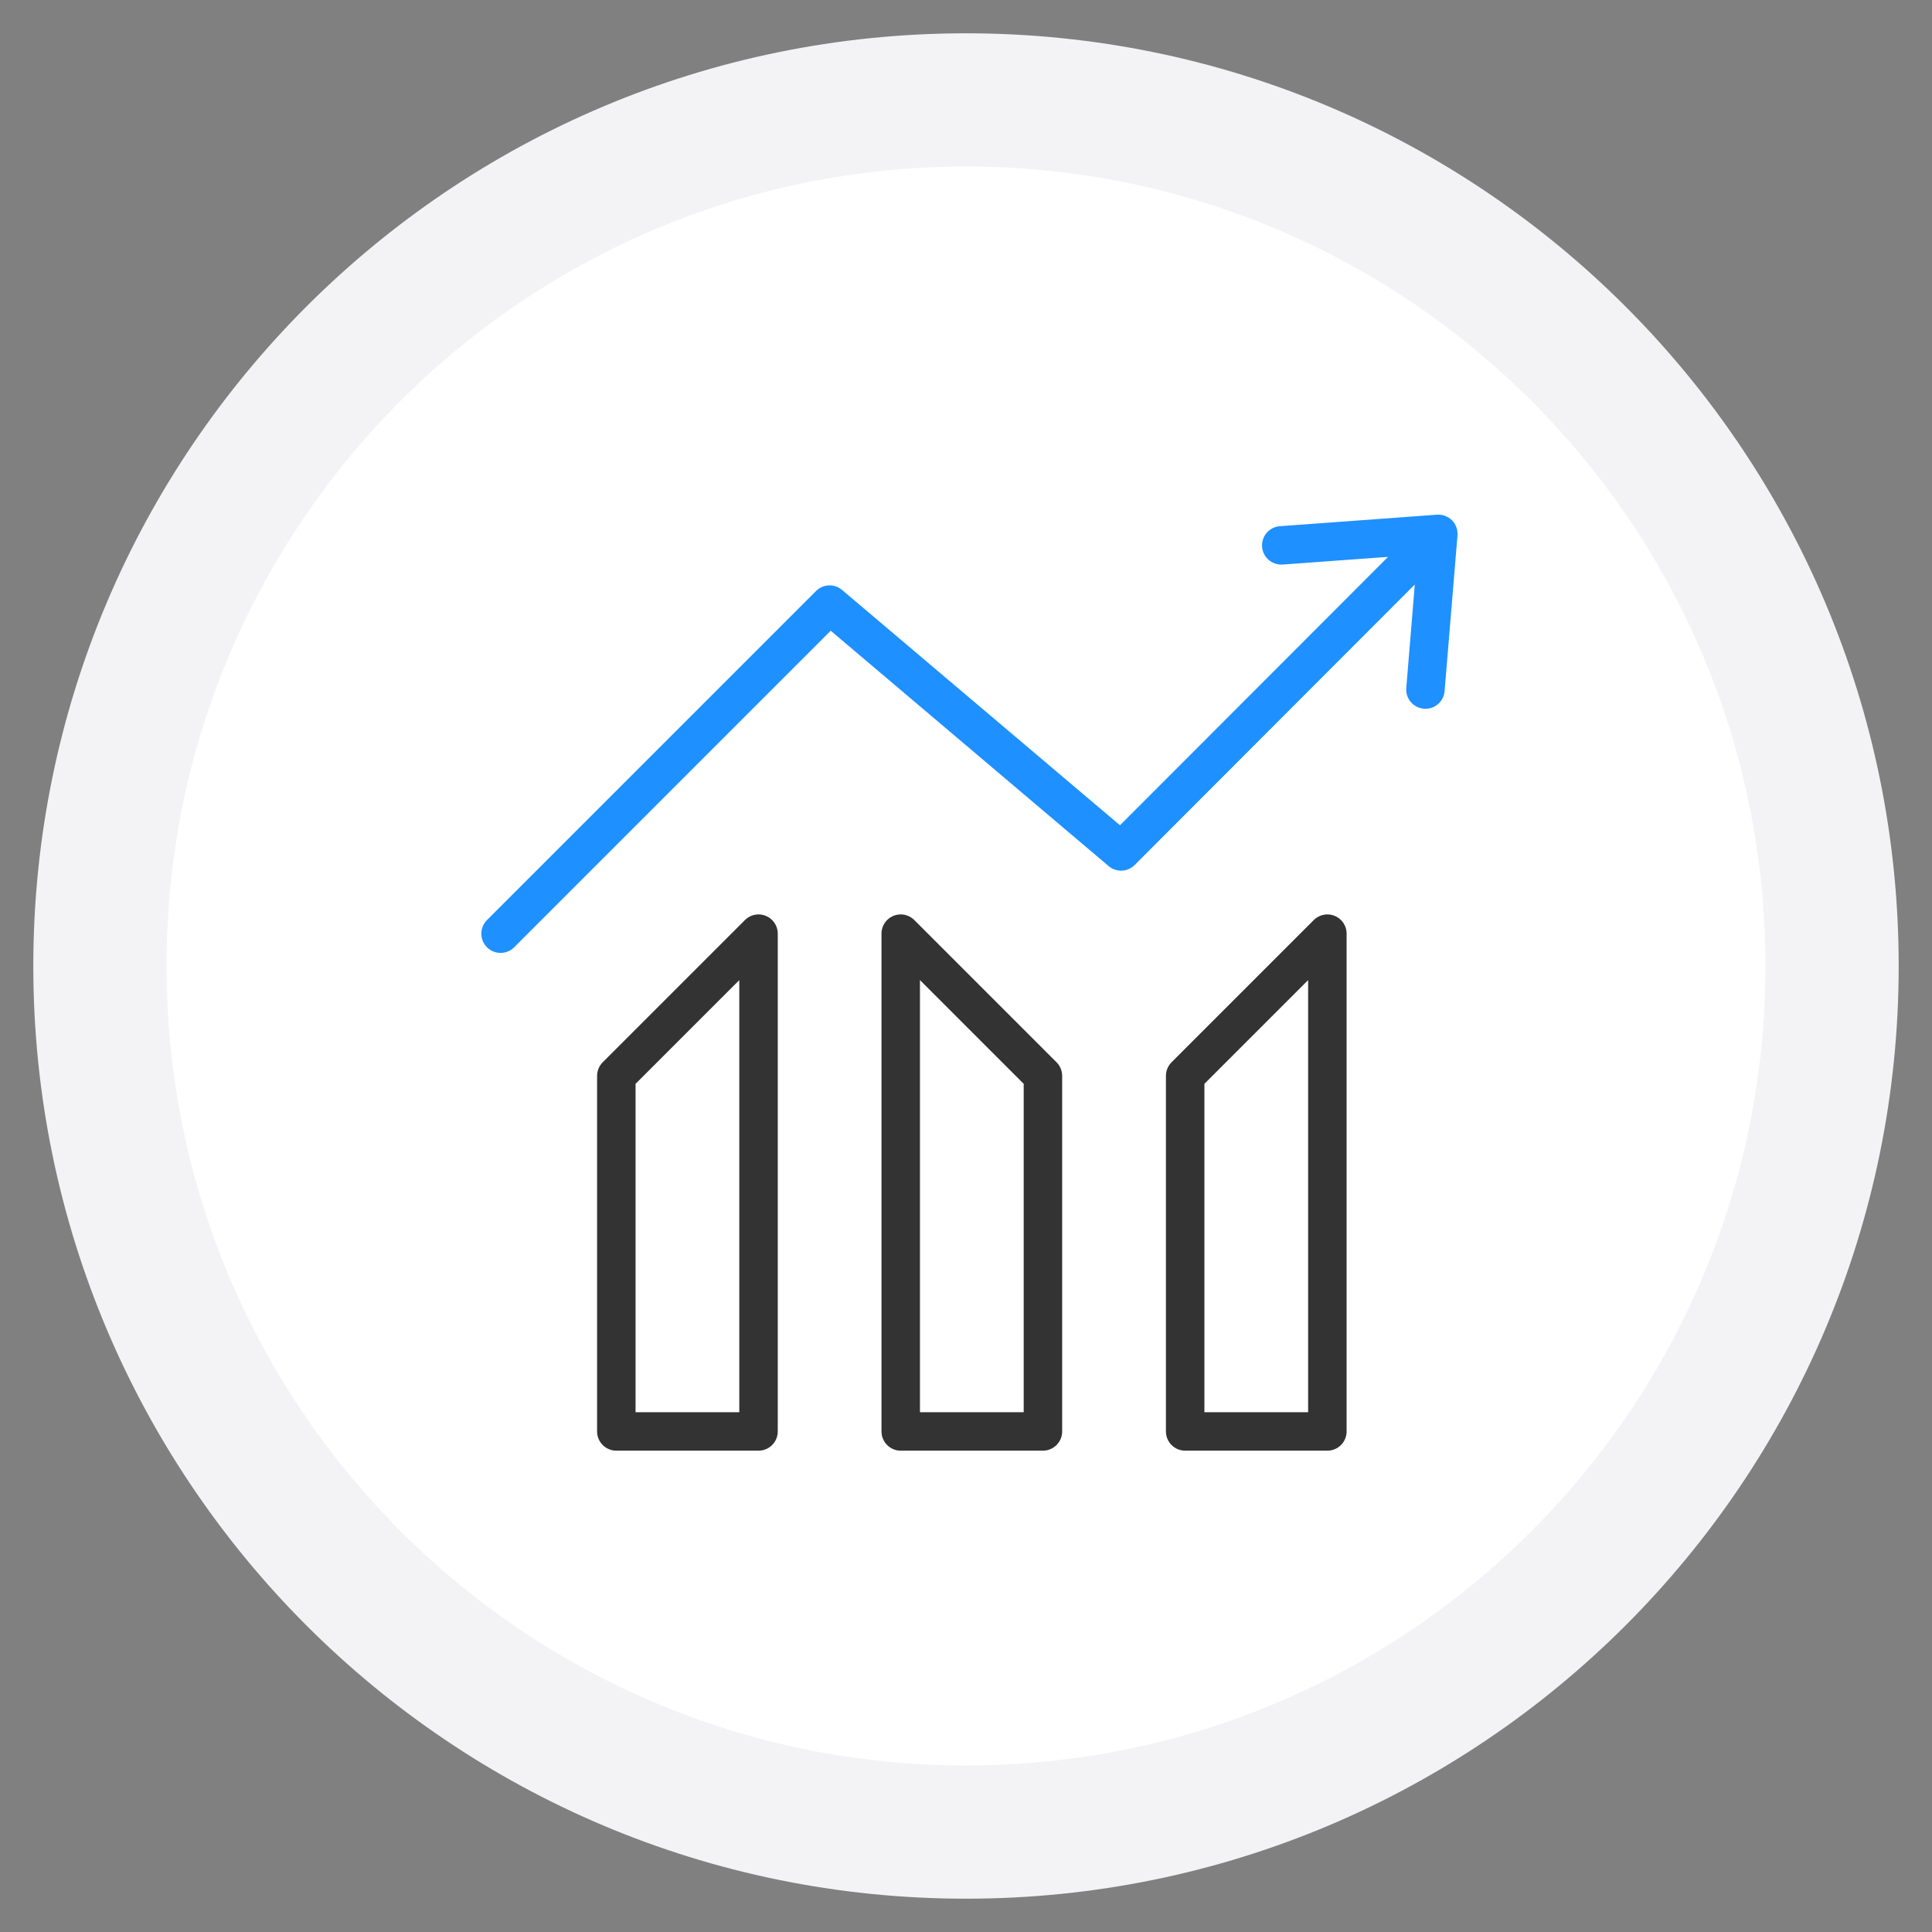
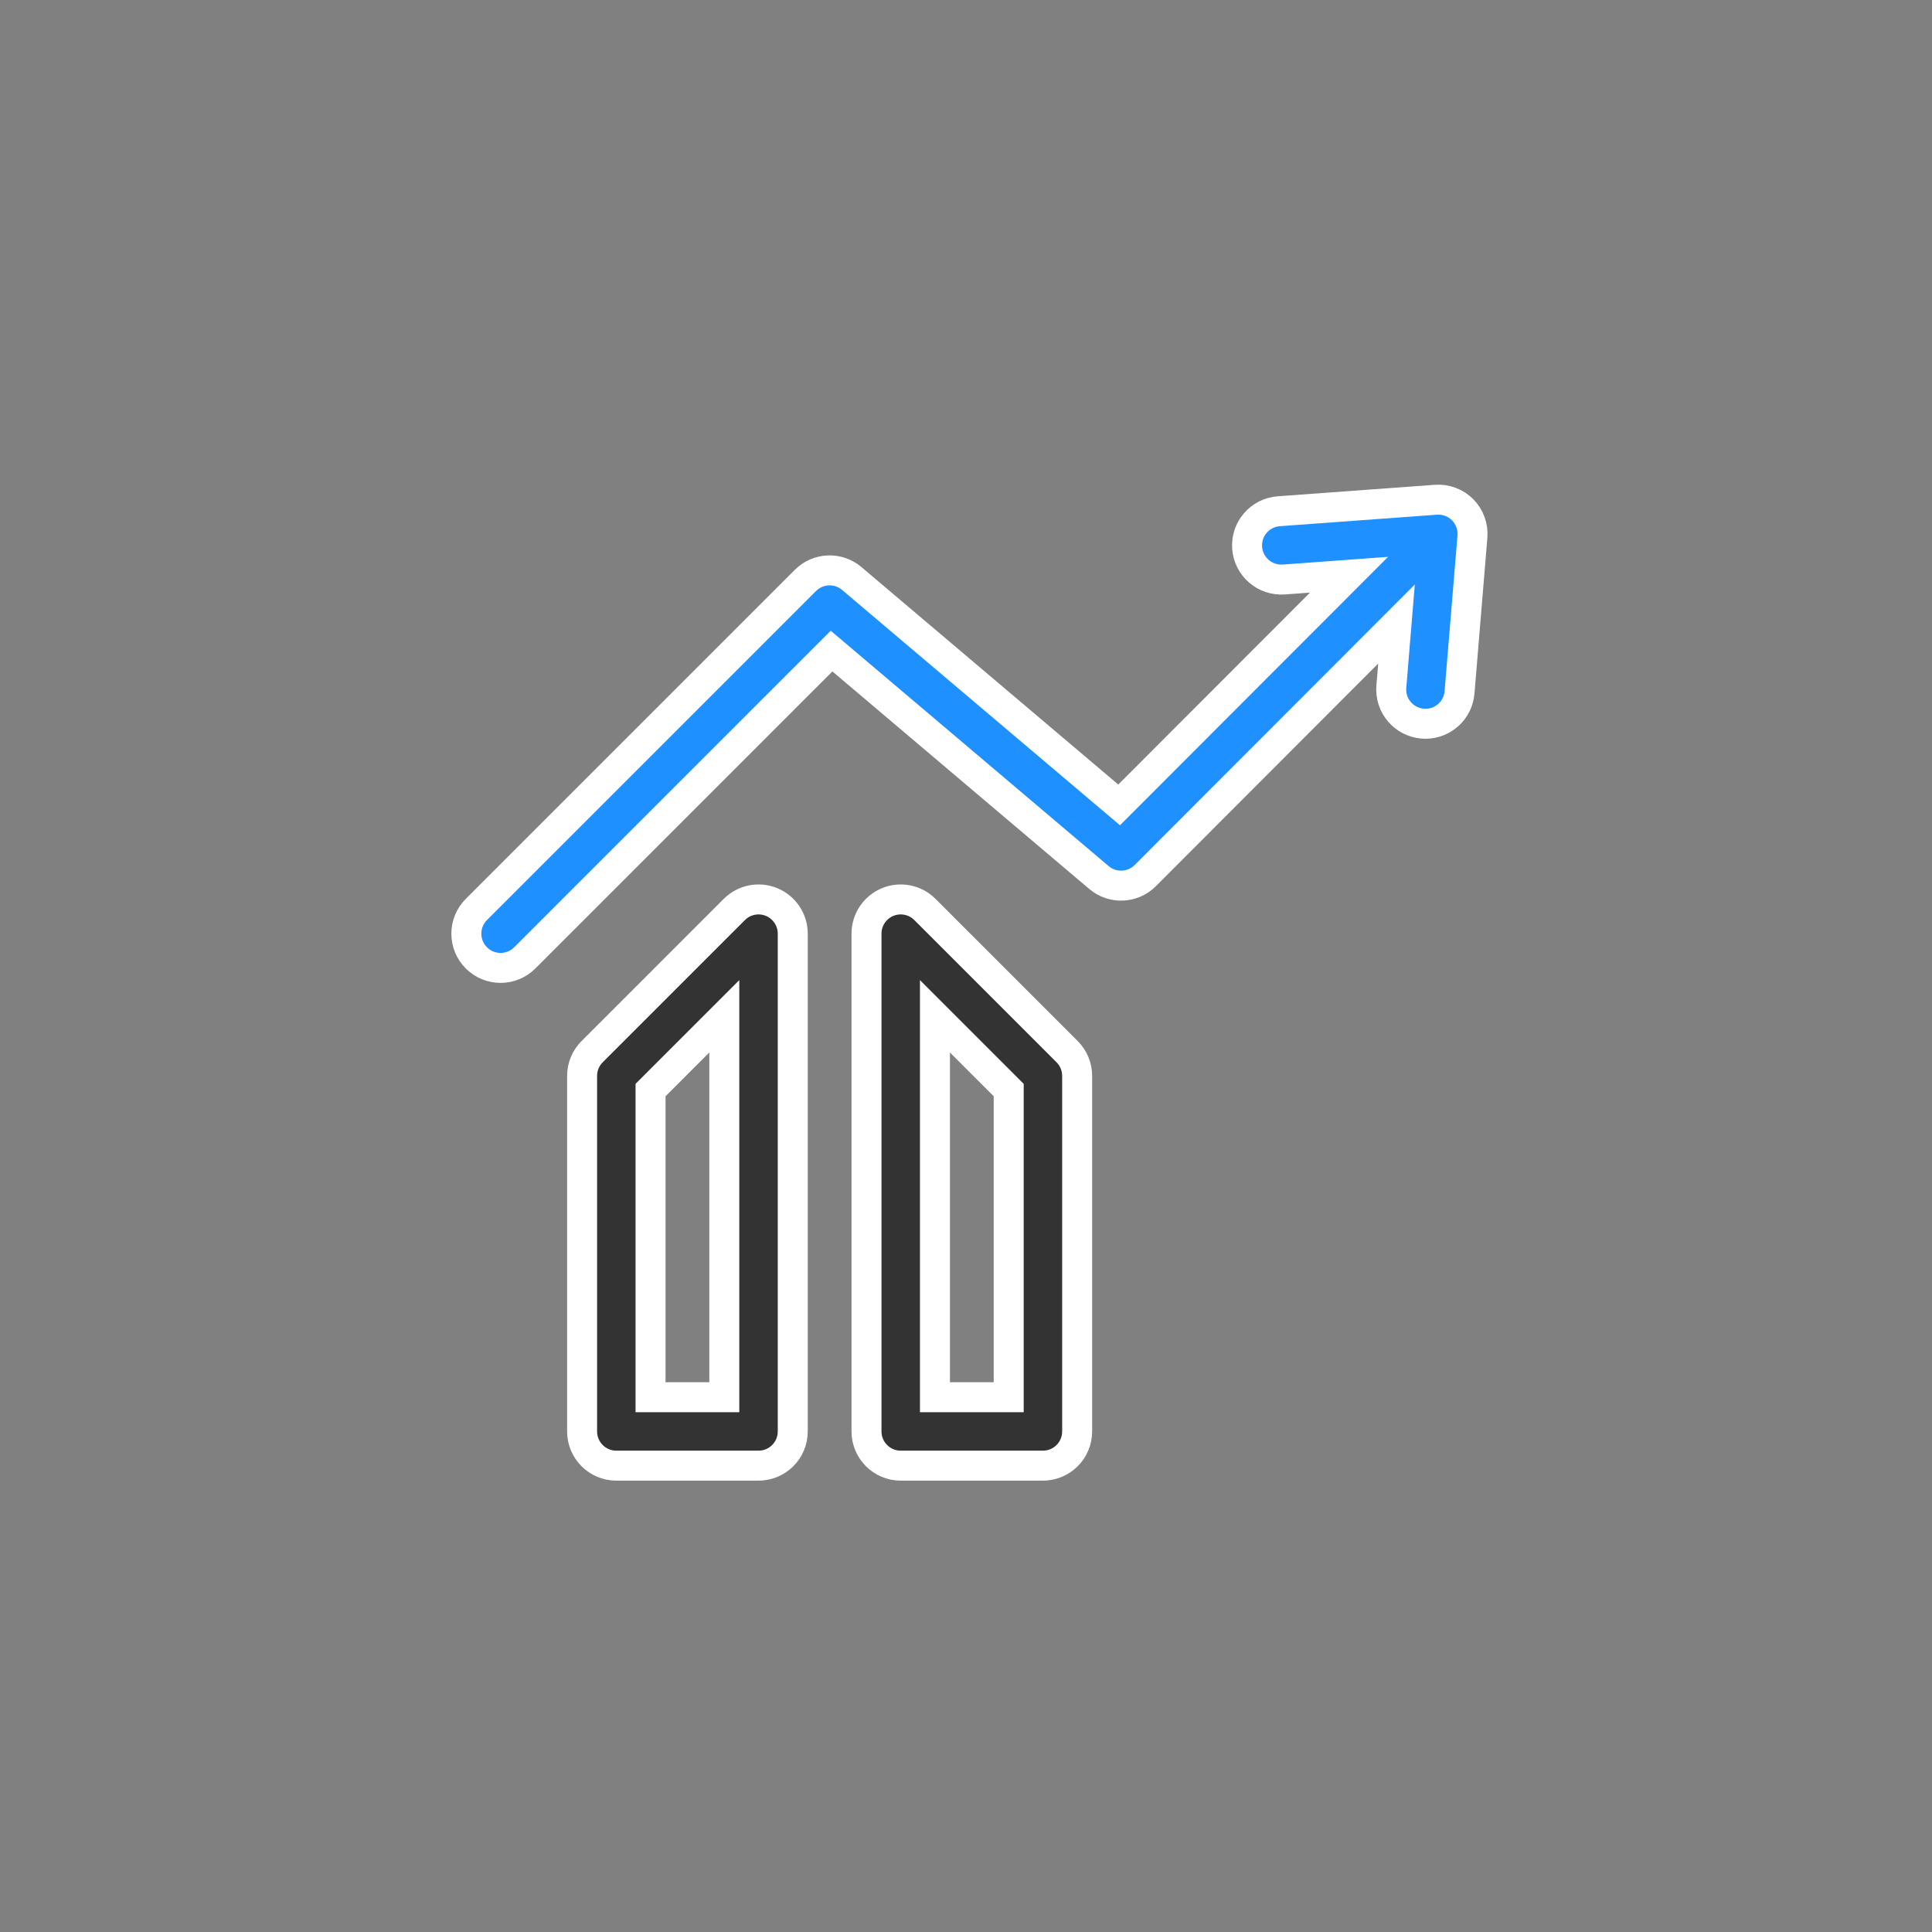
<svg xmlns="http://www.w3.org/2000/svg" width="58" height="58" viewBox="0 0 58 58" fill="none">
  <rect x="0" y="0" width="58" height="58" fill="#808080" stroke="none" />
-   <path d="M29 3C43.359 3 55 14.641 55 29C55 43.359 43.359 55 29 55C14.641 55 3 43.359 3 29C3 14.641 14.641 3 29 3Z" fill="white" stroke="#F3F3F5" stroke-width="4" />
  <path d="M43.91 15.304C43.698 15.091 43.404 14.981 43.105 15.003L38.39 15.348C37.824 15.389 37.399 15.881 37.44 16.447C37.481 17.013 37.974 17.436 38.54 17.397L40.499 17.254L33.597 24.164L25.57 17.367C25.162 17.021 24.558 17.047 24.18 17.424L14.301 27.303C13.9 27.704 13.9 28.355 14.301 28.756C14.502 28.957 14.764 29.057 15.027 29.057C15.29 29.057 15.553 28.957 15.754 28.756L24.964 19.546L32.991 26.344C33.399 26.69 34.004 26.665 34.382 26.286L41.924 18.734L41.769 20.616C41.722 21.181 42.142 21.677 42.708 21.724C42.737 21.727 42.765 21.728 42.794 21.728C43.323 21.728 43.772 21.322 43.816 20.785L44.203 16.112C44.228 15.813 44.121 15.518 43.91 15.304Z" fill="#1E90FF" stroke="white" stroke-width="0.9" />
  <path d="M23.165 27.08C22.781 26.921 22.339 27.009 22.045 27.303L17.776 31.572C17.583 31.765 17.475 32.026 17.475 32.299V42.972C17.475 43.54 17.935 44 18.502 44H22.771C23.339 44 23.799 43.54 23.799 42.972V28.029C23.799 27.614 23.549 27.239 23.165 27.08ZM21.744 41.945H19.53V32.724L21.744 30.51L21.744 41.945Z" fill="#333333" stroke="white" stroke-width="0.9" />
  <path d="M27.767 27.303C27.473 27.009 27.031 26.921 26.647 27.08C26.263 27.239 26.013 27.614 26.013 28.029V42.972C26.013 43.54 26.473 44 27.04 44H31.309C31.877 44 32.337 43.54 32.337 42.972V32.299C32.337 32.026 32.229 31.765 32.036 31.572L27.767 27.303ZM30.282 41.945H28.068V30.51L30.282 32.724V41.945Z" fill="#333333" stroke="white" stroke-width="0.9" />
-   <path d="M40.242 27.08C39.858 26.921 39.416 27.009 39.122 27.303L34.853 31.572C34.66 31.765 34.552 32.026 34.552 32.299V42.972C34.552 43.54 35.012 44 35.579 44H39.849C40.416 44 40.876 43.54 40.876 42.972V28.029C40.876 27.614 40.626 27.239 40.242 27.08ZM38.821 41.945H36.607V32.724L38.821 30.51V41.945Z" fill="#333333" stroke="white" stroke-width="0.9" />
</svg>